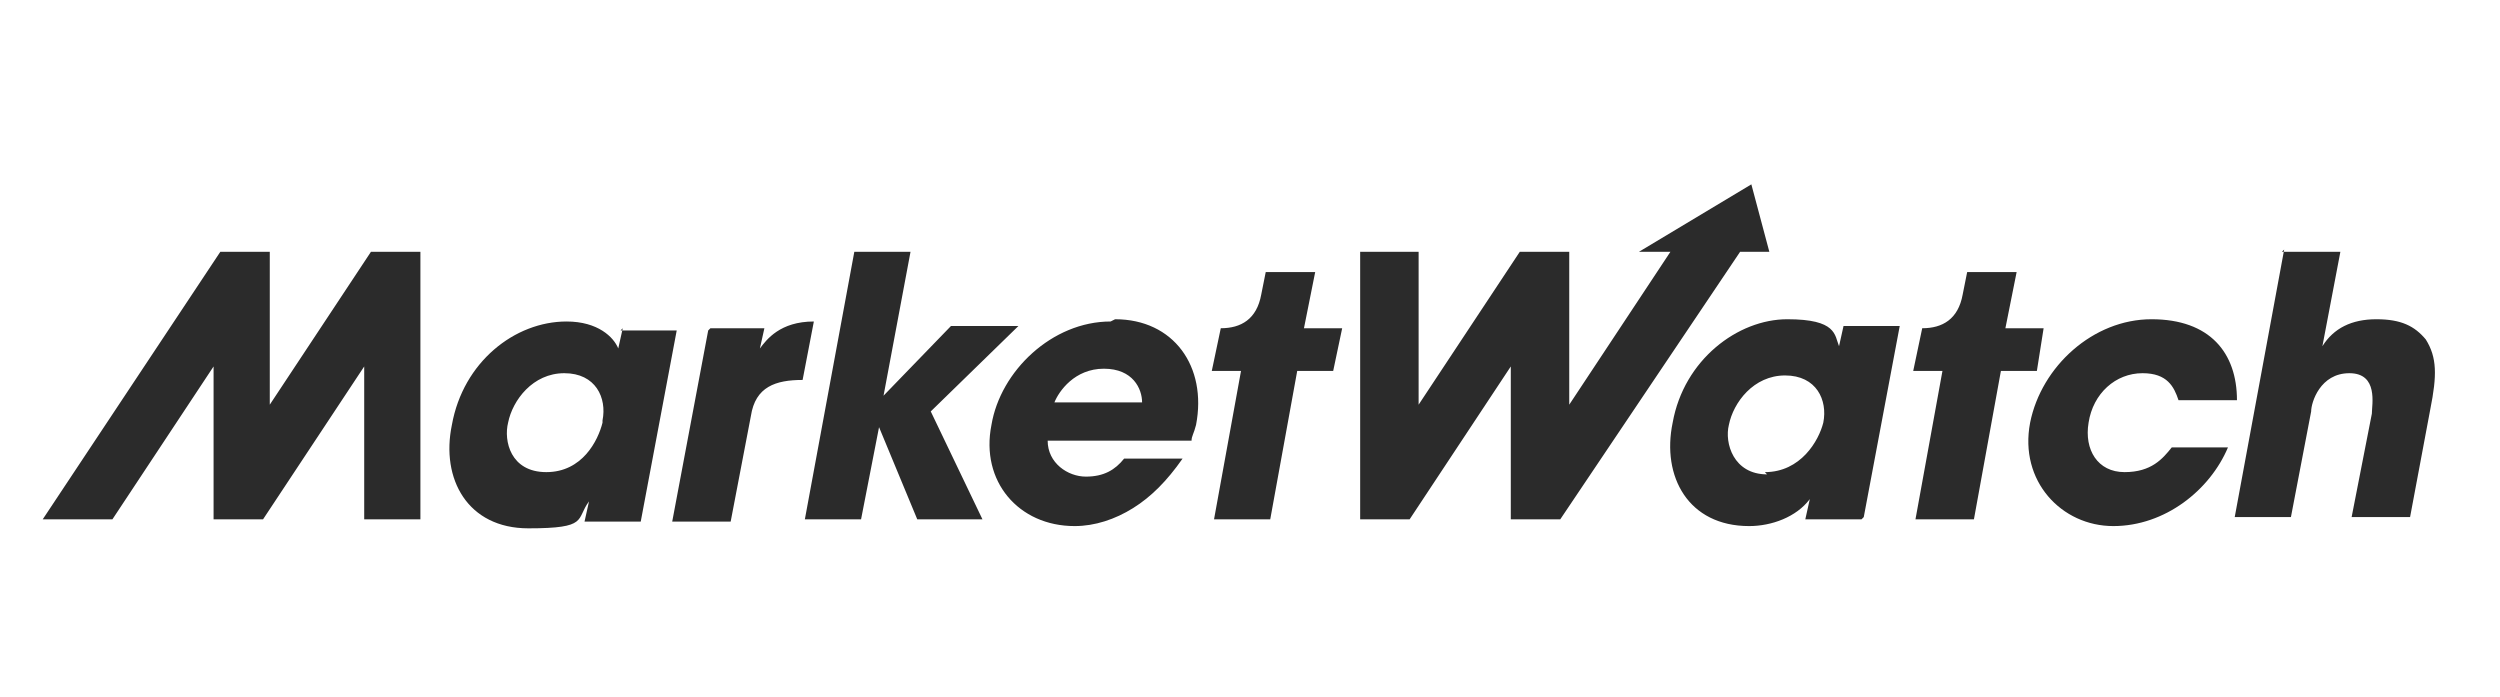
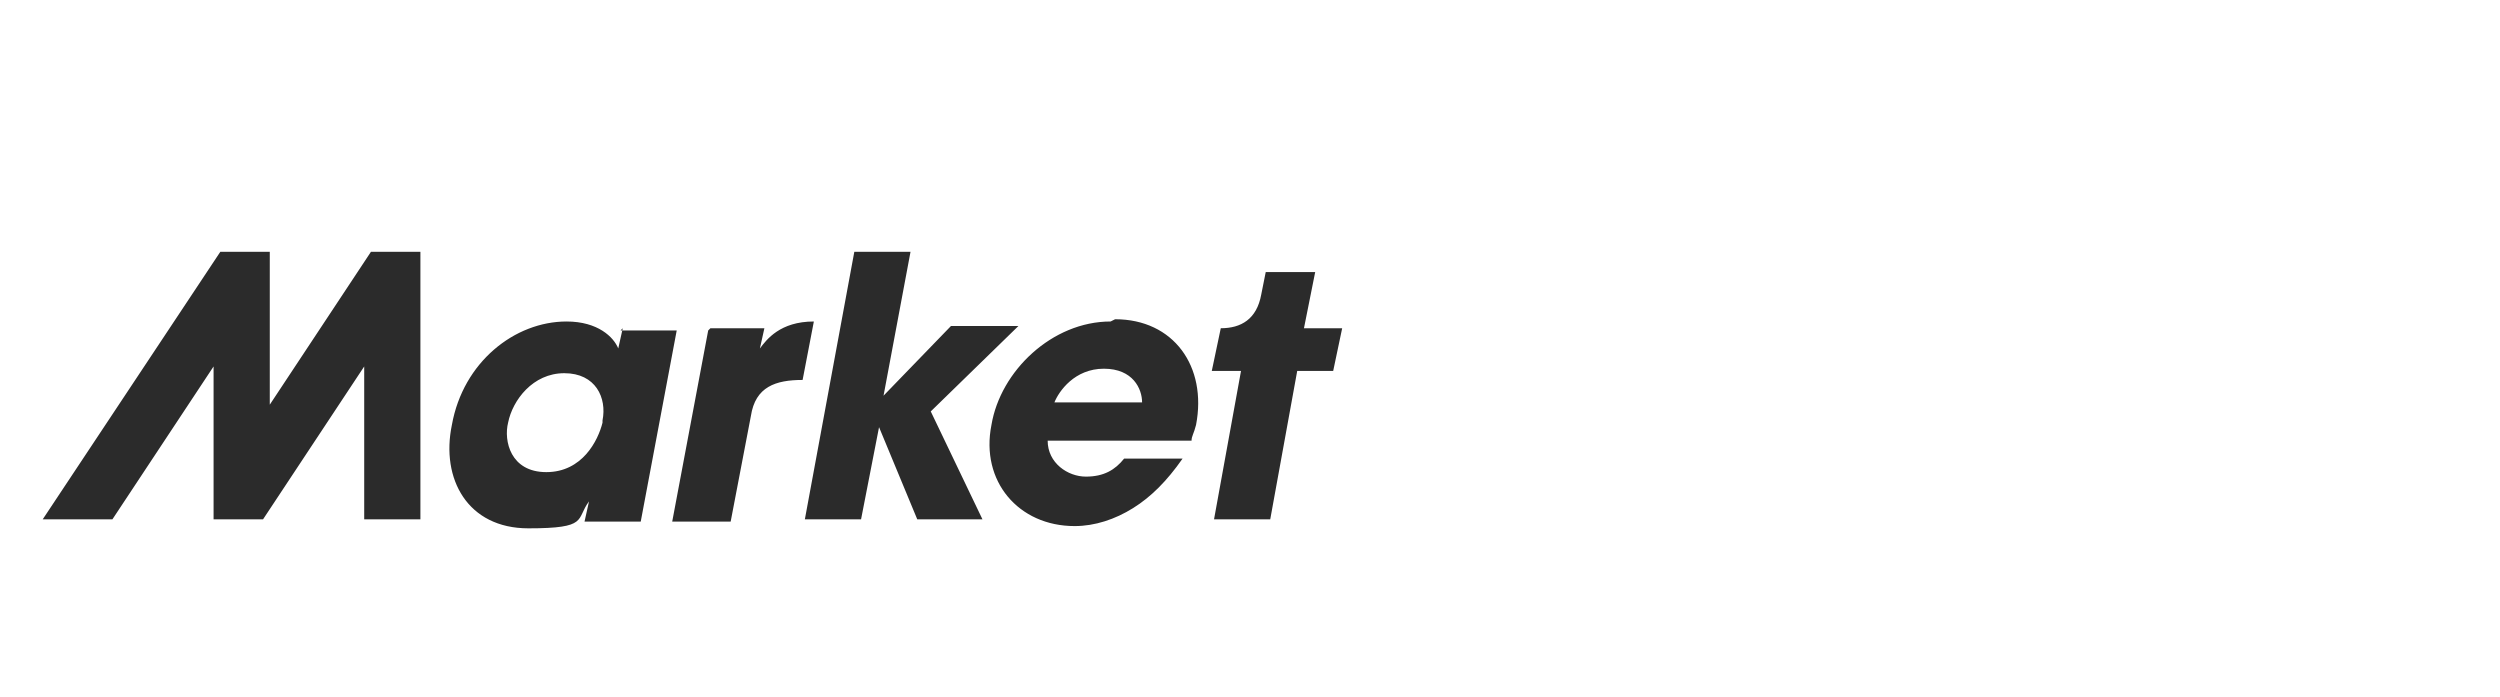
<svg xmlns="http://www.w3.org/2000/svg" id="Layer_1" version="1.1" viewBox="0 0 111.2 31">
  <defs>
    <style> .st0 { fill: #2b2b2b; } </style>
  </defs>
  <path class="st0" d="M27.7,14.6l-.2.9h0c-.2-.5-.9-1.2-2.3-1.2-2.3,0-4.6,1.8-5.1,4.6-.5,2.4.7,4.6,3.4,4.6s2.1-.4,2.7-1.2h0l-.2.9h2.5l1.6-8.5h-2.5ZM26.8,18.8c-.2.8-.9,2.2-2.5,2.2s-1.9-1.4-1.7-2.2c.2-1,1.1-2.2,2.5-2.2s1.9,1.1,1.7,2.1h0ZM31.6,14.6h2.4l-.2.9h0c.3-.4.9-1.2,2.4-1.2l-.5,2.6c-1.2,0-2.1.3-2.3,1.6l-.9,4.7h-2.6l1.6-8.5ZM37.9,11.2h2.6l-1.2,6.4h0l3-3.1h3l-3.9,3.8,2.3,4.8h-2.9l-1.7-4.1h0l-.8,4.1h-2.5l2.2-11.9ZM49.4,14.3c-2.6,0-4.9,2.2-5.3,4.6-.5,2.5,1.2,4.5,3.7,4.5.9,0,1.8-.3,2.6-.8.8-.5,1.5-1.2,2.2-2.2h-2.6c-.4.5-.9.8-1.7.8s-1.7-.6-1.7-1.6h6.4c0-.2.1-.3.2-.7.5-2.6-1-4.7-3.6-4.7h0ZM46.9,17.9c.2-.5.9-1.5,2.2-1.5s1.7.9,1.7,1.5h-3.9ZM16.2,23.1h2.5v-11.9h-2.2l-4.5,6.8h0v-6.8h-2.2L1.9,23.1h3.1l4.5-6.8h0v6.8h2.2l4.5-6.8h0v6.8ZM59.6,14.6h-1.6l.5-2.5h-2.2l-.2,1c-.2,1.1-.9,1.5-1.8,1.5h0l-.4,1.9h1.3l-1.2,6.6h2.5l1.2-6.6h1.6l.4-1.9Z" />
-   <path class="st0" d="M99.1,19.9c-.8,1.9-2.8,3.5-5.1,3.5s-4.2-2-3.7-4.6c.5-2.5,2.8-4.6,5.4-4.6s3.8,1.5,3.8,3.6h-2.6c-.2-.6-.5-1.2-1.6-1.2-1.2,0-2.2.9-2.4,2.2-.2,1.2.4,2.2,1.6,2.2s1.7-.6,2.1-1.1h2.6,0ZM77.9,8.2l-5,3h1.4l-4.5,6.8h0v-6.8h-2.2l-4.5,6.8h0v-6.8h-2.6v11.9h2.2l4.5-6.8h0v6.8h2.2l8-11.9h1.3l-.8-3ZM82.8,23.1h-2.5l.2-.9h0c-.6.8-1.7,1.2-2.7,1.2-2.7,0-3.9-2.2-3.4-4.6.5-2.8,2.9-4.6,5.1-4.6s2.1.7,2.3,1.2h0l.2-.9h2.5l-1.6,8.5ZM78.5,21c1.6,0,2.4-1.4,2.6-2.2.2-1-.3-2.1-1.7-2.1s-2.3,1.2-2.5,2.2c-.2.8.2,2.2,1.7,2.2h0ZM90.8,14.6h-1.6l.5-2.5h-2.2l-.2,1c-.2,1.1-.9,1.5-1.8,1.5h0l-.4,1.9h1.3l-1.2,6.6h2.6l1.2-6.6h1.6l.3-1.9ZM101.5,11.2h2.6l-.8,4.2h0c.5-.8,1.3-1.2,2.4-1.2s1.7.3,2.2.9c.5.8.5,1.6.2,3.1l-.9,4.8h-2.6l.9-4.6c0-.4.3-1.8-1-1.8s-1.7,1.3-1.7,1.7l-.9,4.7h-2.5l2.2-11.9Z" />
</svg>